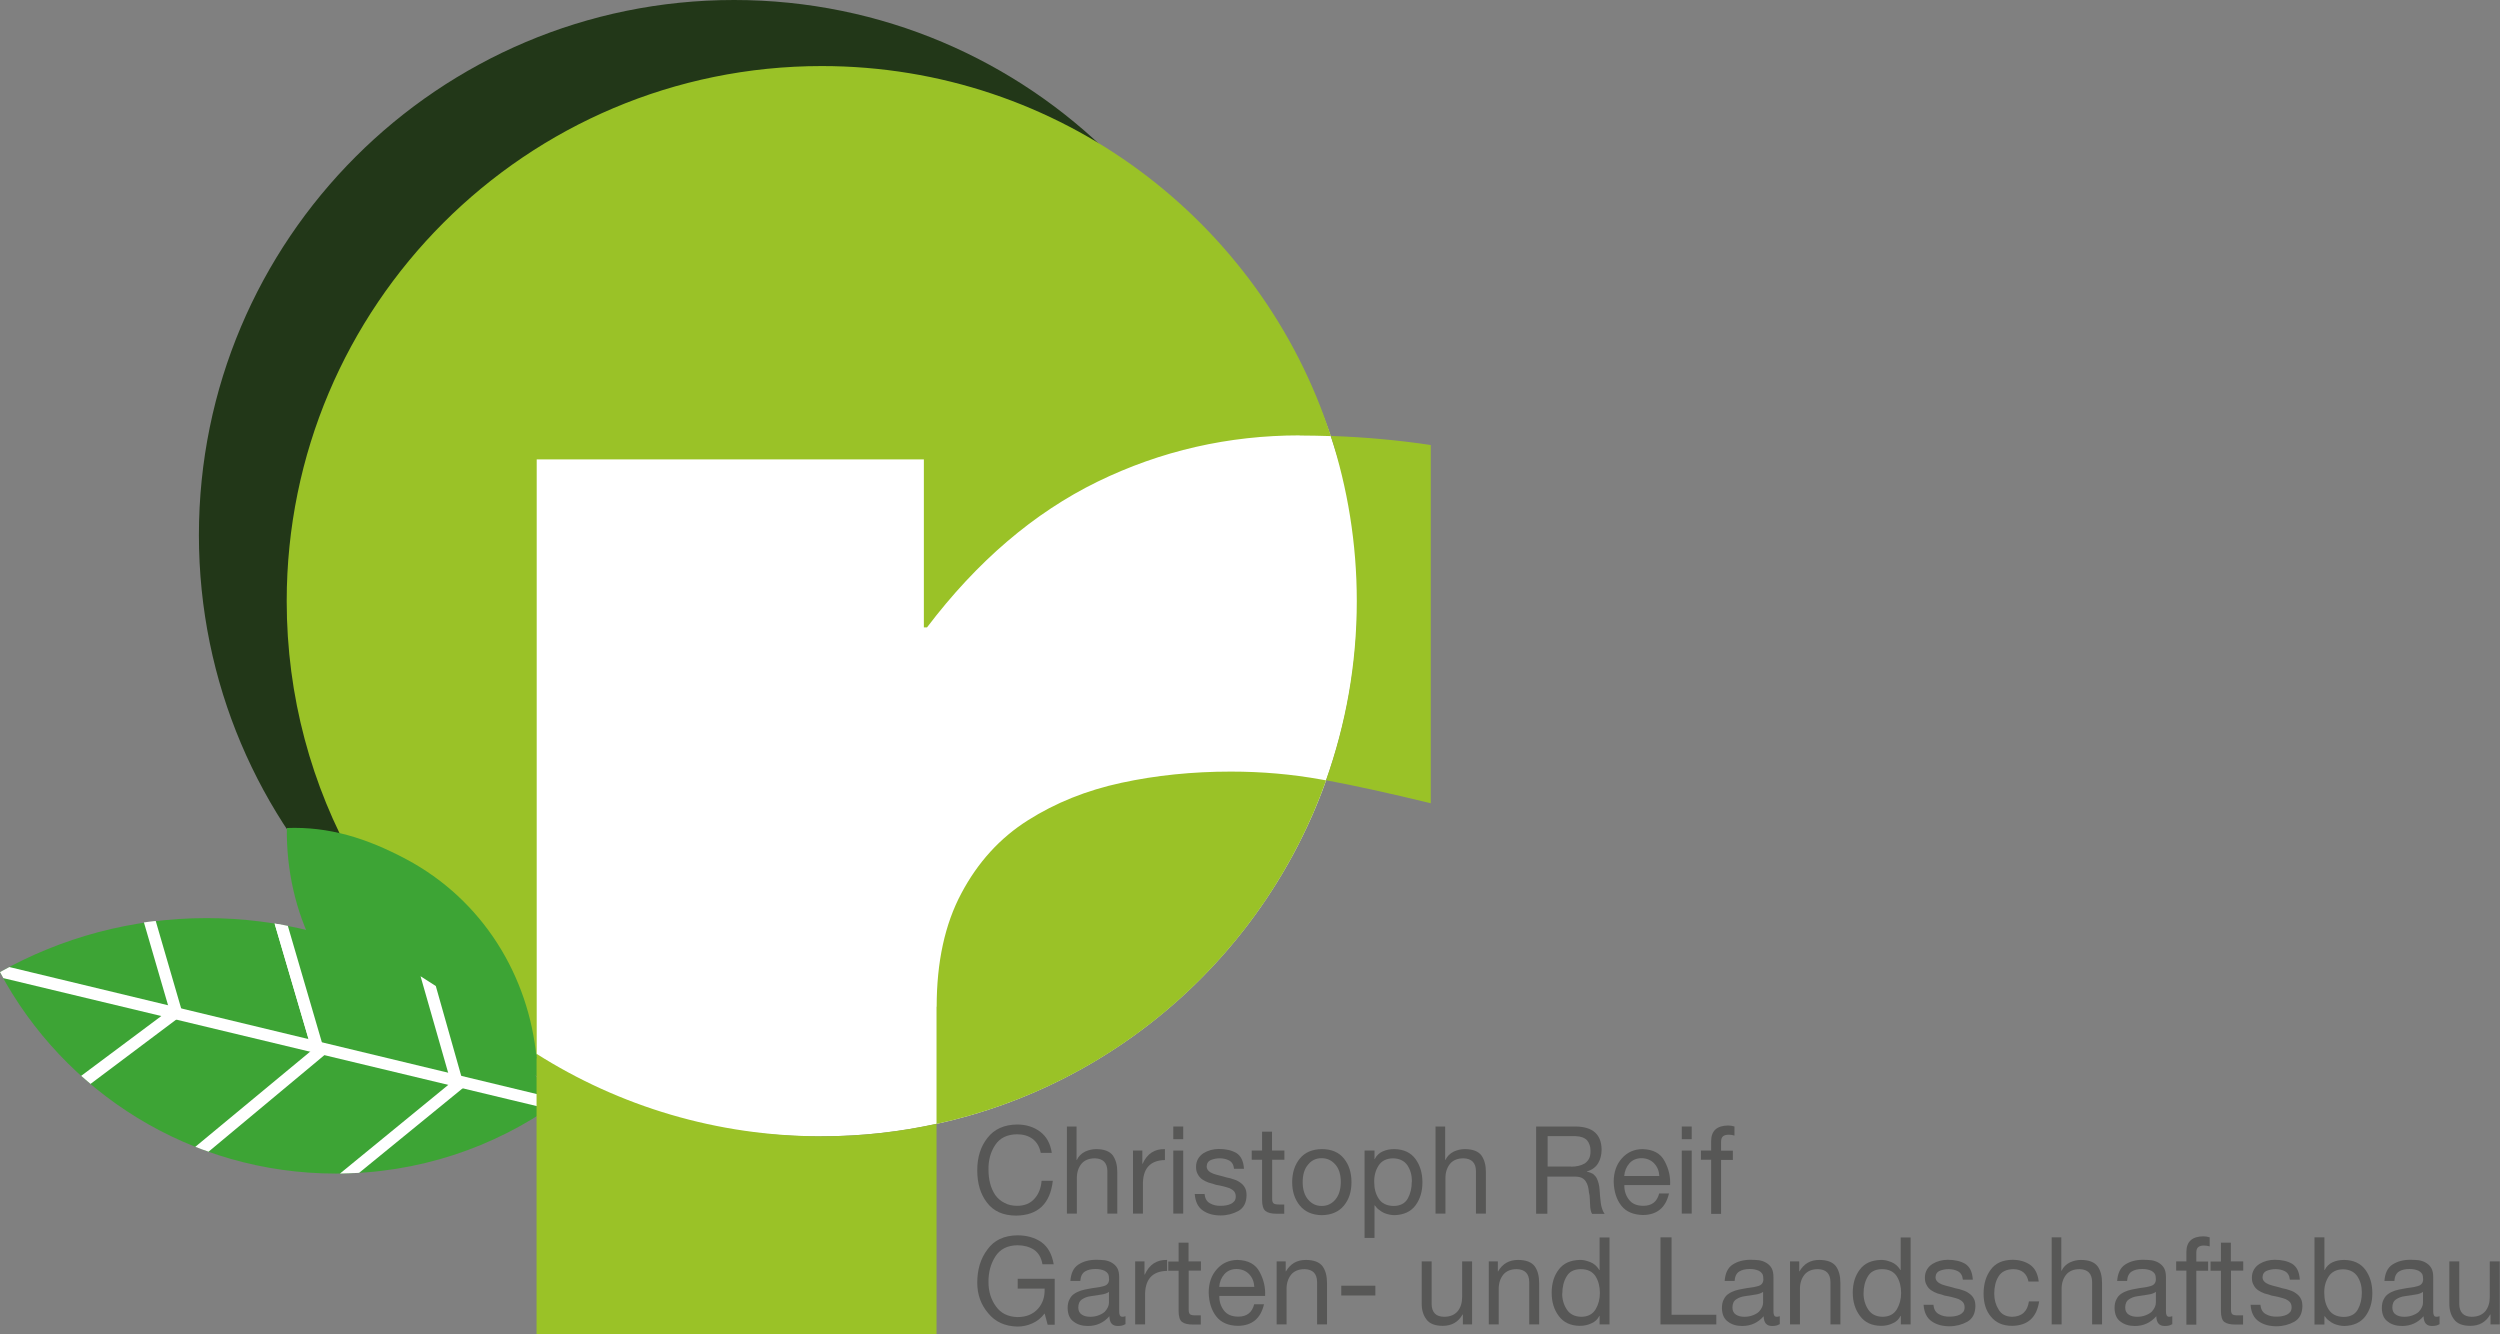
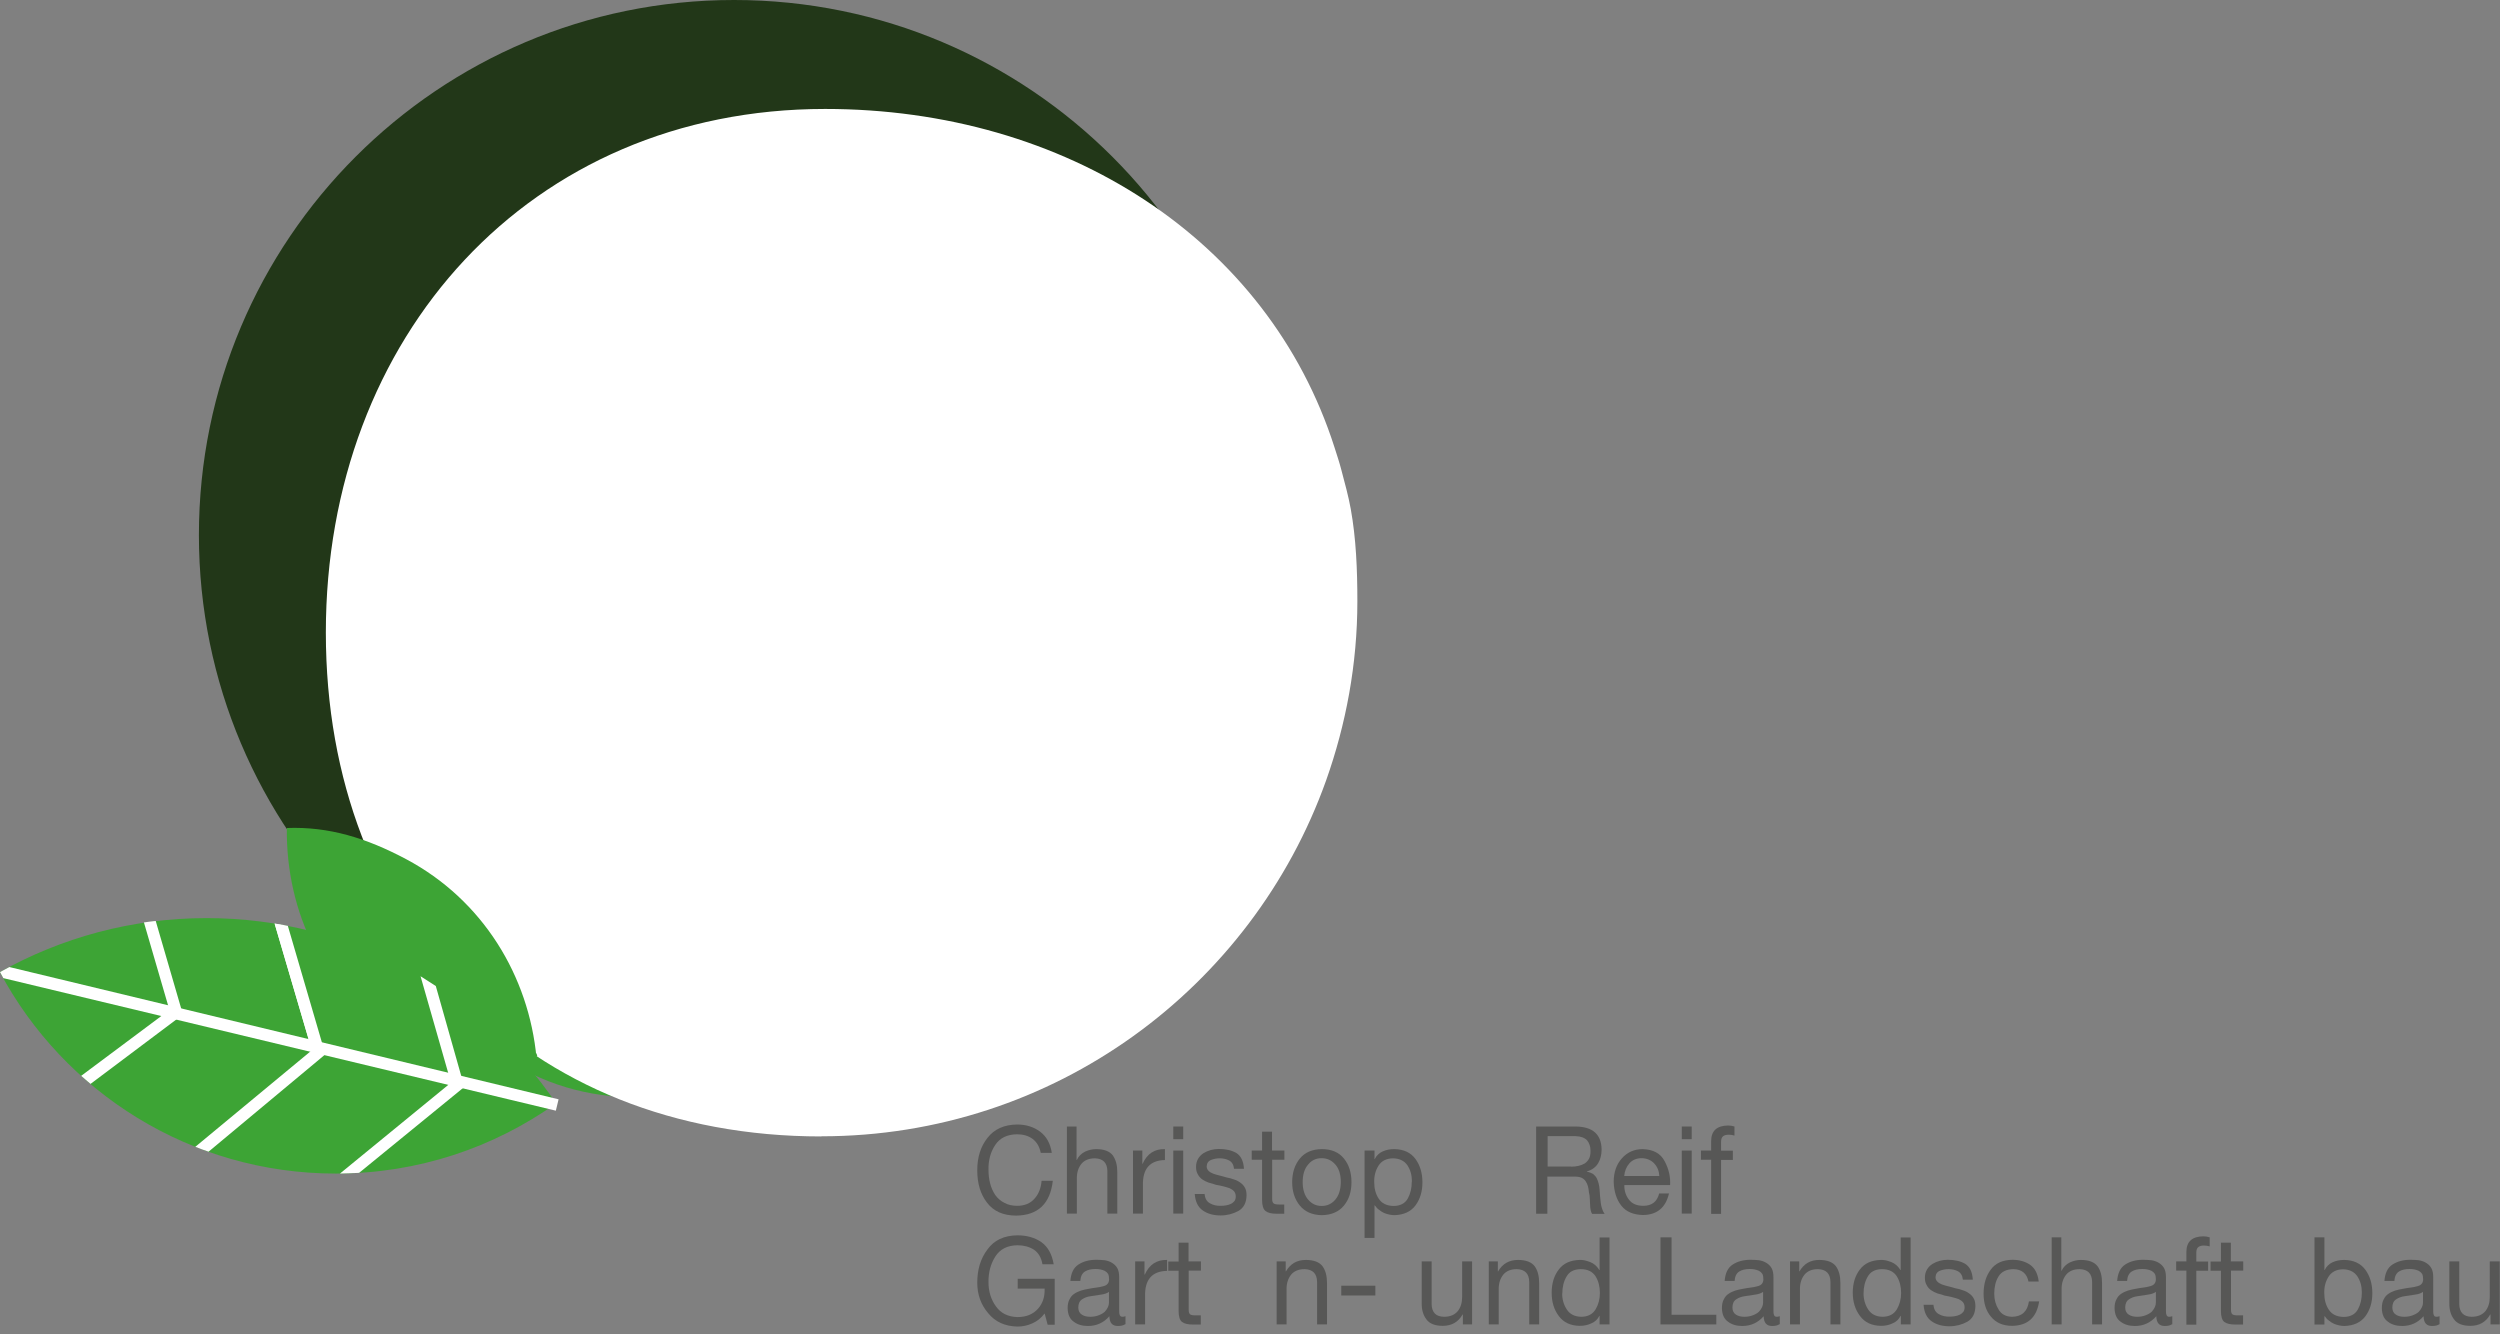
<svg xmlns="http://www.w3.org/2000/svg" id="Ebene_1" viewBox="0 0 173.7 92.72">
  <rect x="0" y="0" width="173.7" height="92.72" fill="#808080" stroke="none" />
  <defs>
    <style> .st0 { fill: #223718; } .st1 { fill: #9ac227; } .st2 { fill: #fff; } .st3 { fill: #3da435; } .st4 { fill: #575756; } </style>
  </defs>
  <path class="st4" d="M72.31,80.09c-.09-.43-.28-.75-.58-.97-.29-.21-.65-.31-1.07-.31-.69.01-1.19.26-1.51.74-.32.48-.48,1.05-.47,1.7,0,.71.15,1.3.47,1.78.17.23.37.41.63.54.25.14.55.21.89.21.52,0,.92-.17,1.21-.5.29-.32.45-.74.49-1.24h.78c-.18,1.59-1.03,2.4-2.54,2.42-.91,0-1.59-.31-2.04-.91-.45-.59-.67-1.33-.67-2.24s.24-1.66.71-2.25c.47-.61,1.16-.92,2.06-.93.63,0,1.16.17,1.6.5.44.33.71.82.81,1.47h-.78Z" />
  <path class="st4" d="M74.11,78.27h.69v2.32h.02c.12-.26.32-.45.58-.58.25-.11.5-.17.76-.17.55,0,.94.15,1.16.44.21.3.31.68.31,1.16v2.88h-.69v-2.96c-.01-.57-.3-.86-.86-.88-.42,0-.73.13-.94.38-.21.26-.32.59-.32.99v2.47h-.69v-6.05Z" />
  <path class="st4" d="M78.71,79.94h.66v.92h.02c.31-.7.83-1.04,1.55-1.02v.76c-1.05.02-1.56.61-1.53,1.77v1.95h-.69v-4.38Z" />
  <path class="st4" d="M82.21,79.15h-.69v-.88h.69v.88ZM81.52,79.94h.69v4.38h-.69v-4.38Z" />
  <path class="st4" d="M83.69,82.94c.03.32.15.54.37.66.22.13.48.19.77.18.12,0,.24-.01.35-.03.12-.02.23-.05.33-.1.11-.05.19-.12.26-.2.06-.08.09-.19.09-.32,0-.14-.04-.26-.11-.35-.08-.09-.18-.16-.31-.22-.28-.1-.6-.18-.96-.24-.08-.03-.17-.06-.24-.08-.09-.03-.18-.05-.26-.07-.16-.06-.31-.13-.44-.22-.13-.09-.24-.21-.31-.35-.09-.14-.13-.32-.13-.52,0-.22.05-.41.15-.58.09-.15.22-.28.37-.38.32-.19.68-.29,1.07-.29.48,0,.88.09,1.21.28.32.2.5.57.53,1.1h-.69c-.03-.28-.14-.47-.34-.58-.19-.1-.41-.15-.65-.15-.22,0-.42.04-.6.11-.2.08-.3.23-.31.45,0,.12.04.22.13.31.09.09.2.15.33.2.14.05.29.09.45.13.16.04.32.08.47.13.18.03.36.08.52.14.17.05.32.13.45.23.13.09.24.21.31.35.08.14.11.32.11.53-.01.51-.2.87-.57,1.08-.37.2-.78.31-1.23.31-.49,0-.9-.11-1.23-.34-.34-.23-.53-.61-.57-1.15h.69Z" />
  <path class="st4" d="M88.39,79.94h.85v.64h-.85v2.72c0,.15.03.26.1.31.07.06.21.08.42.08h.32v.64h-.53c-.36,0-.61-.06-.77-.19-.16-.12-.24-.38-.24-.77v-2.79h-.72v-.64h.72v-1.31h.69v1.31Z" />
  <path class="st4" d="M89.78,82.14c0-.66.18-1.21.53-1.64.35-.43.85-.65,1.53-.66.67,0,1.19.22,1.54.66.35.43.52.98.52,1.64s-.17,1.19-.52,1.62c-.35.43-.87.66-1.54.67-.67-.01-1.18-.24-1.53-.67-.35-.43-.53-.97-.53-1.62M90.51,82.14c0,.53.14.94.39,1.22.25.29.56.43.93.43s.69-.14.94-.43c.25-.29.38-.69.39-1.22,0-.54-.13-.95-.39-1.24-.25-.28-.56-.43-.94-.43s-.69.14-.93.43c-.26.29-.39.7-.39,1.24" />
  <path class="st4" d="M94.81,79.94h.69v.59h.02c.12-.25.31-.42.55-.53.25-.11.51-.16.8-.16.66.01,1.15.24,1.48.69.32.44.48.98.48,1.62s-.16,1.16-.48,1.6c-.33.44-.82.66-1.46.68-.22,0-.47-.05-.72-.15-.13-.06-.24-.13-.35-.22-.12-.08-.21-.19-.3-.31h-.02v2.26h-.69v-6.06ZM98.1,82.09c0-.43-.1-.8-.31-1.12-.22-.32-.55-.48-1.01-.49-.46.01-.79.18-1,.51-.21.33-.31.71-.3,1.14,0,.45.1.83.31,1.15.21.33.56.5,1.03.51.47,0,.81-.18,1-.53.18-.33.27-.72.27-1.16" />
-   <path class="st4" d="M99.72,78.27h.69v2.32h.02c.12-.26.32-.45.58-.58.25-.11.5-.17.76-.17.55,0,.94.15,1.16.44.21.3.31.68.31,1.16v2.88h-.69v-2.96c-.01-.57-.3-.86-.86-.88-.42,0-.73.13-.94.38-.21.26-.32.59-.32.99v2.47h-.69v-6.05Z" />
  <path class="st4" d="M106.74,78.27h2.76c1.17.02,1.76.55,1.78,1.59,0,.37-.08.69-.24.96-.17.28-.43.47-.78.57v.02c.17.03.31.09.43.16.1.08.19.18.25.29.11.23.18.49.2.8.02.3.04.6.08.9.02.14.04.28.09.41.04.14.1.26.18.37h-.87c-.05-.07-.08-.16-.1-.27-.02-.1-.04-.22-.04-.36,0-.13-.01-.28-.02-.42,0-.15-.02-.29-.06-.44-.01-.15-.04-.3-.07-.43-.04-.13-.09-.25-.16-.35-.07-.1-.16-.18-.28-.24-.12-.05-.28-.08-.47-.08h-1.91v2.58h-.78v-6.05ZM109.15,81.06c.38,0,.69-.07.95-.22.13-.08.23-.2.31-.34.07-.14.1-.31.1-.53,0-.3-.08-.55-.24-.74-.17-.18-.44-.28-.8-.29h-1.94v2.11h1.63Z" />
  <path class="st4" d="M115.96,82.93c-.23.98-.83,1.48-1.81,1.49-.67-.02-1.17-.23-1.5-.65-.33-.42-.51-.97-.53-1.65,0-.67.19-1.22.57-1.64.37-.42.84-.63,1.43-.64.75.02,1.26.3,1.54.84.29.54.41,1.09.38,1.66h-3.18c-.01.39.1.72.31,1,.21.29.55.44,1.01.44.59,0,.96-.29,1.1-.86h.69ZM115.29,81.71c-.02-.35-.14-.65-.36-.88-.22-.23-.51-.35-.86-.36-.36,0-.65.12-.86.36-.21.24-.33.53-.36.88h2.44Z" />
  <path class="st4" d="M117.54,79.15h-.69v-.88h.69v.88ZM116.85,79.94h.69v4.38h-.69v-4.38Z" />
  <path class="st4" d="M118.89,80.58h-.71v-.64h.71v-.65c0-.72.4-1.08,1.17-1.09.15,0,.3.02.45.07v.63c-.13-.04-.26-.06-.39-.06-.17,0-.3.03-.39.1-.1.07-.15.2-.15.4v.61h.82v.64h-.82v3.75h-.69v-3.75Z" />
  <path class="st4" d="M72.57,91.27c-.23.31-.51.53-.85.68-.33.15-.68.22-1.03.22-.87-.02-1.55-.33-2.04-.94-.5-.59-.75-1.29-.75-2.11,0-.91.23-1.68.71-2.31.46-.64,1.15-.97,2.08-.98.65,0,1.21.16,1.66.47.45.32.74.83.86,1.54h-.78c-.08-.46-.28-.8-.59-1.01-.33-.21-.71-.31-1.15-.31-.7.01-1.21.27-1.54.79-.32.51-.48,1.1-.47,1.78,0,.65.18,1.21.52,1.68.34.48.84.72,1.49.74.62,0,1.09-.2,1.43-.58.33-.37.48-.83.46-1.4h-1.87v-.68h2.57v3.19h-.49l-.2-.75Z" />
  <path class="st4" d="M78.17,92.01c-.12.08-.28.12-.5.12-.39,0-.58-.22-.59-.68-.39.45-.89.68-1.49.68-.4,0-.73-.1-.99-.3-.27-.19-.41-.5-.42-.93,0-.26.04-.46.13-.62.08-.16.18-.29.32-.38.14-.1.3-.17.47-.23.17-.05.34-.09.52-.12.2-.04.39-.07.56-.09.17-.02.33-.05.46-.09.27-.06.41-.21.42-.47,0-.16-.02-.29-.07-.39-.06-.09-.14-.16-.23-.21-.19-.09-.41-.13-.64-.13-.31,0-.55.06-.73.17-.2.12-.31.35-.33.66h-.69c.04-.54.22-.92.56-1.14.34-.22.75-.33,1.23-.33.2,0,.39.01.59.03.19.03.36.09.51.18.15.09.28.21.37.37.09.16.13.37.13.62v2.26c0,.17,0,.29.04.37.02.08.08.13.19.13.05,0,.12-.01.21-.04v.56ZM77.05,89.76c-.14.1-.32.16-.55.19-.24.04-.48.07-.72.11-.24.03-.44.11-.6.22-.17.11-.26.3-.26.57,0,.23.09.4.26.5.16.1.35.14.57.14.23,0,.43-.04.6-.11.16-.06.3-.14.41-.24.2-.22.29-.43.29-.64v-.74Z" />
  <path class="st4" d="M78.86,87.64h.66v.92h.02c.31-.7.83-1.04,1.55-1.02v.76c-1.05.02-1.56.61-1.53,1.77v1.95h-.69v-4.38Z" />
  <path class="st4" d="M82.59,87.64h.85v.64h-.85v2.72c0,.16.03.26.1.32.07.05.21.08.42.07h.32v.64h-.53c-.36,0-.61-.06-.77-.18-.16-.12-.24-.38-.24-.77v-2.79h-.72v-.64h.72v-1.31h.69v1.31Z" />
-   <path class="st4" d="M87.82,90.63c-.23.98-.83,1.48-1.81,1.49-.67-.01-1.17-.23-1.5-.65-.33-.42-.51-.97-.53-1.65,0-.67.19-1.22.57-1.64.37-.42.84-.63,1.43-.64.75.02,1.26.3,1.54.84.29.54.41,1.09.38,1.66h-3.18c-.01.39.1.72.31,1,.21.29.55.44,1.01.44.59,0,.96-.29,1.1-.86h.69ZM87.15,89.41c-.02-.35-.14-.65-.36-.88-.22-.23-.51-.35-.86-.36-.36,0-.65.12-.86.36-.21.24-.33.53-.36.88h2.44Z" />
  <path class="st4" d="M88.67,87.64h.66v.69h.02c.31-.53.77-.79,1.38-.79.55,0,.94.15,1.16.44.21.29.31.68.31,1.16v2.88h-.69v-2.96c-.01-.57-.3-.86-.86-.88-.42,0-.73.13-.94.38-.21.26-.32.59-.32.99v2.47h-.69v-4.38Z" />
  <rect class="st4" x="93.19" y="89.33" width="2.37" height=".68" />
  <path class="st4" d="M102.3,92.02h-.66v-.69h-.02c-.3.53-.76.79-1.38.79-.55,0-.93-.16-1.14-.46-.22-.29-.33-.67-.32-1.14v-2.88h.69v2.97c.01.58.3.87.86.88.43,0,.75-.14.96-.4.2-.25.3-.58.3-.98v-2.47h.69v4.38Z" />
  <path class="st4" d="M103.41,87.64h.66v.69h.02c.31-.53.77-.79,1.38-.79.55,0,.94.15,1.16.44.21.29.31.68.31,1.16v2.88h-.69v-2.96c-.01-.57-.3-.86-.86-.88-.42,0-.73.13-.94.38-.21.26-.32.59-.32.99v2.47h-.69v-4.38Z" />
  <path class="st4" d="M111.83,92.02h-.69v-.59h-.02c-.12.24-.3.41-.54.51-.24.12-.51.18-.82.18-.65-.01-1.13-.24-1.46-.69-.33-.44-.49-.97-.49-1.61s.16-1.18.49-1.61c.32-.43.8-.65,1.45-.67.11,0,.24,0,.36.03.12.03.25.07.38.12.26.1.47.29.63.55h.02v-2.26h.69v6.05ZM108.54,89.87c0,.42.11.79.32,1.11.21.33.55.5,1,.51.47,0,.8-.18,1.01-.53.19-.33.29-.7.29-1.12,0-.45-.1-.84-.3-1.16-.21-.33-.55-.5-1.04-.5-.47.01-.79.18-.98.52-.2.34-.29.73-.29,1.18" />
  <polygon class="st4" points="115.37 85.97 116.14 85.97 116.14 91.35 119.25 91.35 119.25 92.02 115.37 92.02 115.37 85.97" />
  <path class="st4" d="M123.63,92.01c-.12.08-.28.12-.5.12-.39,0-.58-.22-.59-.68-.39.45-.89.68-1.49.68-.4,0-.73-.1-.99-.3-.27-.19-.41-.5-.42-.93,0-.26.04-.46.13-.62.08-.16.18-.29.32-.38.14-.1.3-.17.47-.23.17-.05.34-.09.52-.12.2-.04.39-.07.56-.09.17-.02.33-.05.46-.09.27-.06.41-.21.42-.47,0-.16-.02-.29-.07-.39-.06-.09-.14-.16-.23-.21-.19-.09-.41-.13-.64-.13-.31,0-.55.06-.73.17-.2.12-.31.35-.33.66h-.69c.04-.54.22-.92.56-1.14.34-.22.75-.33,1.23-.33.2,0,.39.01.59.03.19.03.36.09.51.18.15.09.28.21.37.37.09.16.13.37.13.62v2.26c0,.17,0,.29.04.37.02.08.08.13.19.13.05,0,.12-.01.21-.04v.56ZM122.5,89.76c-.14.1-.32.16-.55.19-.24.04-.48.07-.72.11-.24.03-.44.11-.6.22-.17.11-.26.3-.26.57,0,.23.09.4.26.5.16.1.35.14.57.14.23,0,.43-.04.6-.11.16-.06.3-.14.41-.24.2-.22.29-.43.29-.64v-.74Z" />
  <path class="st4" d="M124.35,87.64h.66v.69h.02c.31-.53.76-.79,1.37-.79.55,0,.94.15,1.16.44.21.29.31.68.31,1.16v2.88h-.69v-2.96c-.01-.57-.3-.86-.86-.88-.42,0-.73.13-.94.38-.21.26-.32.59-.32.99v2.47h-.69v-4.38Z" />
  <path class="st4" d="M132.76,92.02h-.69v-.59h-.02c-.12.24-.3.41-.54.51-.24.12-.51.18-.82.18-.65-.01-1.13-.24-1.46-.69-.33-.44-.5-.97-.5-1.61s.16-1.18.49-1.61c.32-.43.8-.65,1.45-.67.11,0,.24,0,.36.03.12.03.25.07.38.12.26.1.47.29.63.55h.02v-2.26h.69v6.05ZM129.48,89.87c0,.42.11.79.32,1.11.21.33.55.5.99.51.47,0,.8-.18,1.01-.53.19-.33.29-.7.29-1.12,0-.45-.1-.84-.3-1.16-.21-.33-.55-.5-1.04-.5-.47.01-.79.18-.98.52-.2.34-.29.73-.29,1.18" />
  <path class="st4" d="M134.33,90.64c.03.32.15.54.37.66.22.13.48.19.77.18.12,0,.24-.01.35-.03.12-.02.23-.05.33-.1.11-.05.19-.12.26-.2.06-.08.09-.19.09-.32,0-.14-.04-.26-.11-.35-.08-.09-.18-.16-.31-.22-.28-.1-.6-.18-.96-.24-.08-.03-.17-.06-.24-.08-.09-.03-.18-.05-.26-.07-.16-.06-.31-.13-.44-.22-.13-.09-.24-.21-.31-.35-.09-.14-.13-.32-.13-.52,0-.22.05-.41.15-.58.09-.15.22-.28.37-.38.32-.19.68-.29,1.07-.29.48,0,.88.09,1.21.28.32.2.5.57.53,1.1h-.69c-.03-.28-.14-.47-.34-.58-.19-.1-.41-.15-.65-.15-.22,0-.42.04-.6.11-.2.08-.3.23-.31.45,0,.12.04.22.13.31.09.09.2.15.33.2.14.05.29.09.45.13.16.04.32.08.47.13.18.03.36.08.52.14.17.05.32.13.45.23.13.09.24.21.31.35.08.14.11.32.11.53-.01.51-.2.87-.57,1.08-.37.2-.78.31-1.23.31-.49,0-.9-.11-1.23-.34-.34-.23-.53-.61-.57-1.15h.69Z" />
  <path class="st4" d="M140.94,89.05c-.11-.57-.47-.86-1.05-.87-.49.01-.84.18-1.04.52-.2.33-.29.73-.29,1.19,0,.41.1.77.3,1.09.19.33.5.5.94.51.68-.01,1.07-.37,1.17-1.07h.71c-.17,1.12-.79,1.68-1.87,1.7-.65,0-1.14-.22-1.48-.64-.34-.4-.51-.93-.51-1.6s.17-1.23.5-1.67c.33-.45.83-.67,1.5-.68.49,0,.91.12,1.25.36.33.24.52.63.58,1.15h-.72Z" />
  <path class="st4" d="M142.53,85.97h.69v2.32h.02c.12-.26.32-.45.58-.58.25-.11.5-.17.76-.17.55,0,.94.15,1.16.44.21.29.31.68.31,1.16v2.88h-.69v-2.96c-.01-.57-.3-.86-.86-.88-.42,0-.73.13-.94.38-.21.26-.32.59-.32.99v2.47h-.69v-6.05Z" />
  <path class="st4" d="M150.91,92.01c-.12.08-.28.12-.5.12-.39,0-.58-.22-.59-.68-.39.45-.89.68-1.49.68-.4,0-.73-.1-.99-.3-.27-.19-.41-.5-.42-.93,0-.26.04-.46.13-.62.08-.16.18-.29.32-.38.14-.1.3-.17.47-.23.17-.05.34-.09.52-.12.2-.04.39-.07.56-.09.17-.02.32-.05.45-.09.27-.06.41-.21.42-.47,0-.16-.02-.29-.07-.39-.06-.09-.14-.16-.23-.21-.19-.09-.41-.13-.64-.13-.31,0-.55.06-.73.17-.2.12-.31.35-.33.66h-.69c.04-.54.22-.92.56-1.14.34-.22.75-.33,1.23-.33.2,0,.39.01.59.03.19.03.36.09.51.18.15.09.28.21.37.37.09.16.13.37.13.62v2.26c0,.17,0,.29.04.37.02.08.08.13.19.13.05,0,.12-.01.21-.04v.56ZM149.79,89.76c-.14.1-.32.16-.55.19-.24.04-.48.07-.72.11-.24.03-.44.11-.6.22-.17.11-.26.3-.26.57,0,.23.09.4.26.5.16.1.35.14.57.14.23,0,.43-.04.6-.11.16-.06.3-.14.41-.24.2-.22.29-.43.29-.64v-.74Z" />
  <path class="st4" d="M151.91,88.28h-.71v-.64h.71v-.65c0-.72.4-1.08,1.17-1.09.15,0,.3.02.45.07v.63c-.13-.04-.26-.06-.39-.06-.17,0-.3.03-.39.1-.1.07-.15.2-.15.4v.61h.82v.64h-.82v3.75h-.69v-3.75Z" />
  <path class="st4" d="M155.01,87.64h.85v.64h-.85v2.72c0,.16.03.26.1.32.07.05.21.08.42.07h.32v.64h-.53c-.36,0-.61-.06-.77-.18-.16-.12-.24-.38-.24-.77v-2.79h-.72v-.64h.72v-1.31h.69v1.31Z" />
-   <path class="st4" d="M157.05,90.64c.03.32.15.54.37.66.22.13.48.19.77.18.12,0,.24-.01.35-.03.12-.02.23-.05.33-.1.11-.05.19-.12.26-.2.06-.08.09-.19.09-.32,0-.14-.04-.26-.11-.35-.08-.09-.18-.16-.31-.22-.28-.1-.6-.18-.96-.24-.08-.03-.17-.06-.24-.08-.09-.03-.18-.05-.26-.07-.16-.06-.31-.13-.44-.22-.13-.09-.24-.21-.31-.35-.09-.14-.13-.32-.13-.52,0-.22.05-.41.15-.58.09-.15.22-.28.37-.38.32-.19.68-.29,1.07-.29.48,0,.88.09,1.21.28.32.2.5.57.53,1.1h-.69c-.03-.28-.14-.47-.34-.58-.19-.1-.41-.15-.65-.15-.22,0-.42.04-.6.11-.2.08-.3.23-.31.45,0,.12.04.22.13.31.09.09.2.15.33.2.14.05.29.09.45.13.16.04.32.08.47.13.18.03.36.08.52.14.17.05.32.13.45.23.13.09.24.21.31.35.08.14.11.32.11.53-.01.51-.2.87-.57,1.08-.37.2-.78.31-1.23.31-.49,0-.9-.11-1.23-.34-.34-.23-.53-.61-.57-1.15h.69Z" />
  <path class="st4" d="M160.81,85.97h.69v2.27h.02c.12-.25.31-.43.55-.54.25-.11.51-.16.8-.16.66.01,1.15.24,1.48.69.32.44.48.98.48,1.62s-.16,1.16-.48,1.6c-.33.44-.82.66-1.46.68-.22,0-.47-.05-.72-.15-.13-.06-.24-.13-.35-.22-.12-.08-.21-.19-.3-.31h-.02v.58h-.69v-6.05ZM164.1,89.8c0-.43-.1-.8-.31-1.12-.22-.32-.55-.48-1-.49-.46.01-.79.18-1,.51-.21.33-.31.71-.3,1.14,0,.45.1.83.31,1.15.21.33.56.5,1.03.51.47,0,.81-.18,1-.53.18-.33.27-.72.27-1.16" />
  <path class="st4" d="M169.48,92.01c-.12.08-.28.12-.5.12-.39,0-.58-.22-.59-.68-.39.45-.89.68-1.49.68-.4,0-.73-.1-.99-.3-.27-.19-.41-.5-.42-.93,0-.26.04-.46.13-.62.08-.16.18-.29.32-.38.14-.1.3-.17.47-.23.17-.05.34-.09.52-.12.2-.04.39-.07.56-.09.17-.02.32-.05.45-.09.27-.06.41-.21.42-.47,0-.16-.02-.29-.07-.39-.06-.09-.14-.16-.23-.21-.19-.09-.41-.13-.64-.13-.31,0-.55.06-.73.17-.2.12-.31.35-.33.66h-.69c.04-.54.22-.92.56-1.14.34-.22.75-.33,1.23-.33.2,0,.39.01.59.03.19.03.36.09.51.18.15.09.28.21.37.37.09.16.13.37.13.62v2.26c0,.17,0,.29.04.37.02.08.08.13.19.13.05,0,.12-.01.21-.04v.56ZM168.35,89.76c-.14.1-.32.16-.55.19-.24.04-.48.07-.72.11-.24.03-.44.11-.6.22-.17.11-.26.3-.26.57,0,.23.09.4.26.5.16.1.35.14.57.14.23,0,.43-.04.6-.11.16-.06.3-.14.41-.24.2-.22.29-.43.29-.64v-.74Z" />
  <path class="st4" d="M173.7,92.02h-.66v-.69h-.02c-.3.53-.76.79-1.38.79-.55,0-.93-.16-1.14-.46-.22-.29-.33-.67-.32-1.14v-2.88h.69v2.97c.01.58.3.87.86.88.43,0,.75-.14.96-.4.2-.25.3-.58.3-.98v-2.47h.69v4.38Z" />
  <path class="st0" d="M51,74.37c20.54,0,37.18-16.65,37.18-37.18S71.54,0,51,0,13.82,16.65,13.82,37.18s16.65,37.18,37.18,37.18" />
  <path class="st3" d="M36.34,74.31c3.11,1.66,6.52,2.2,9.78,1.78-.63-5.78-4.01-11.15-9.53-14.09-2.85-1.51-5.92-2.19-8.93-2.12.01,5.84,3.16,11.49,8.68,14.43" />
  <path class="st2" d="M57.07,78.95c16.17,0,29.93-10.32,35.07-24.73,1.38-3.89,2.17-8.08,2.17-12.44,0-2.22-.09-4.37-.46-6.42-.16-.89-.41-1.79-.65-2.7-.14-.54-.31-1.05-.48-1.58-4.62-14.44-18.67-23.51-35.39-23.51-20.54,0-34.69,15.84-34.69,36.38s13.9,35.01,34.43,35.01" />
  <path class="st3" d="M23.34,81.54c5.71,0,10.98-1.81,15.3-4.88-5.28-7.77-14.19-12.87-24.29-12.87-5.22,0-10.11,1.37-14.36,3.75,4.45,8.33,13.23,14,23.34,14" />
  <polygon class="st3" points="37.16 73.17 37.26 73.18 37.3 73.27 37.33 73.38 37.25 73.41 37.12 73.33 37.16 73.17" />
  <polygon class="st2" points="31.73 74.9 32.25 75.53 24.95 81.49 24.26 81.52 23.62 81.54 31.73 74.9" />
  <polygon class="st2" points="0 67.54 .65 67.19 38.81 76.38 38.62 77.17 .23 67.96 0 67.54" />
  <path class="st2" d="M10.44,64.03c.1-.02.38-.04.38-.04l1.9,6.53-.78.23-1.94-6.66s.34-.04.44-.06" />
  <polygon class="st2" points="5.64 74.75 11.87 70.1 12.35 70.76 6.29 75.31 5.94 75.01 5.64 74.75" />
  <polygon class="st2" points="13.57 79.68 22.2 72.53 22.72 73.16 14.49 80.02 14.01 79.85 13.57 79.68" />
-   <path class="st1" d="M65.07,69.94v8.15c12.61-2.75,22.82-11.9,27.07-23.87-.11-.02-.23-.04-.34-.06-2.04-.37-4.13-.55-6.28-.55-2.67,0-5.21.26-7.61.78-2.41.52-4.58,1.39-6.5,2.61-1.93,1.22-3.47,2.91-4.61,5.06-1.15,2.15-1.72,4.78-1.72,7.89M57.09,78.95c-7.28,0-14.08-2.1-19.81-5.73v19.49h27.79v-14.63c-2.57.56-5.23.87-7.97.87M90.3,30.26c.73,0,1.45.02,2.17.04-4.83-14.92-18.84-25.71-35.37-25.71-20.54,0-37.18,16.65-37.18,37.18,0,13.25,6.93,24.87,17.37,31.46V31.92h26.9v11.67h.22c3.48-4.59,7.43-7.96,11.84-10.12,4.41-2.15,9.1-3.22,14.06-3.22M99.41,30.92c-2.27-.34-4.59-.55-6.95-.63,1.17,3.61,1.81,7.47,1.81,11.47,0,4.37-.76,8.55-2.14,12.45,1.98.37,4.4.9,7.28,1.6v-24.9Z" />
  <path class="st3" d="M27.8,71.91c3.01,1.6,6.32,2.09,9.48,1.62-.53-5.72-3.74-11.01-9.07-13.84-2.75-1.46-5.35-2.27-8.28-2.16-.07,5.8,2.53,11.54,7.86,14.38" />
  <polygon class="st2" points="29.22 67.83 30.28 68.51 32.08 74.87 31.3 75.1 29.22 67.83" />
  <path class="st2" d="M19.56,64.24c.11.02.44.09.44.09l2.56,8.76-.71.52-2.77-9.43s.36.05.47.07" />
  <polyline class="st2" points="21.86 73.61 19.08 64.16 19.54 64.25" />
</svg>